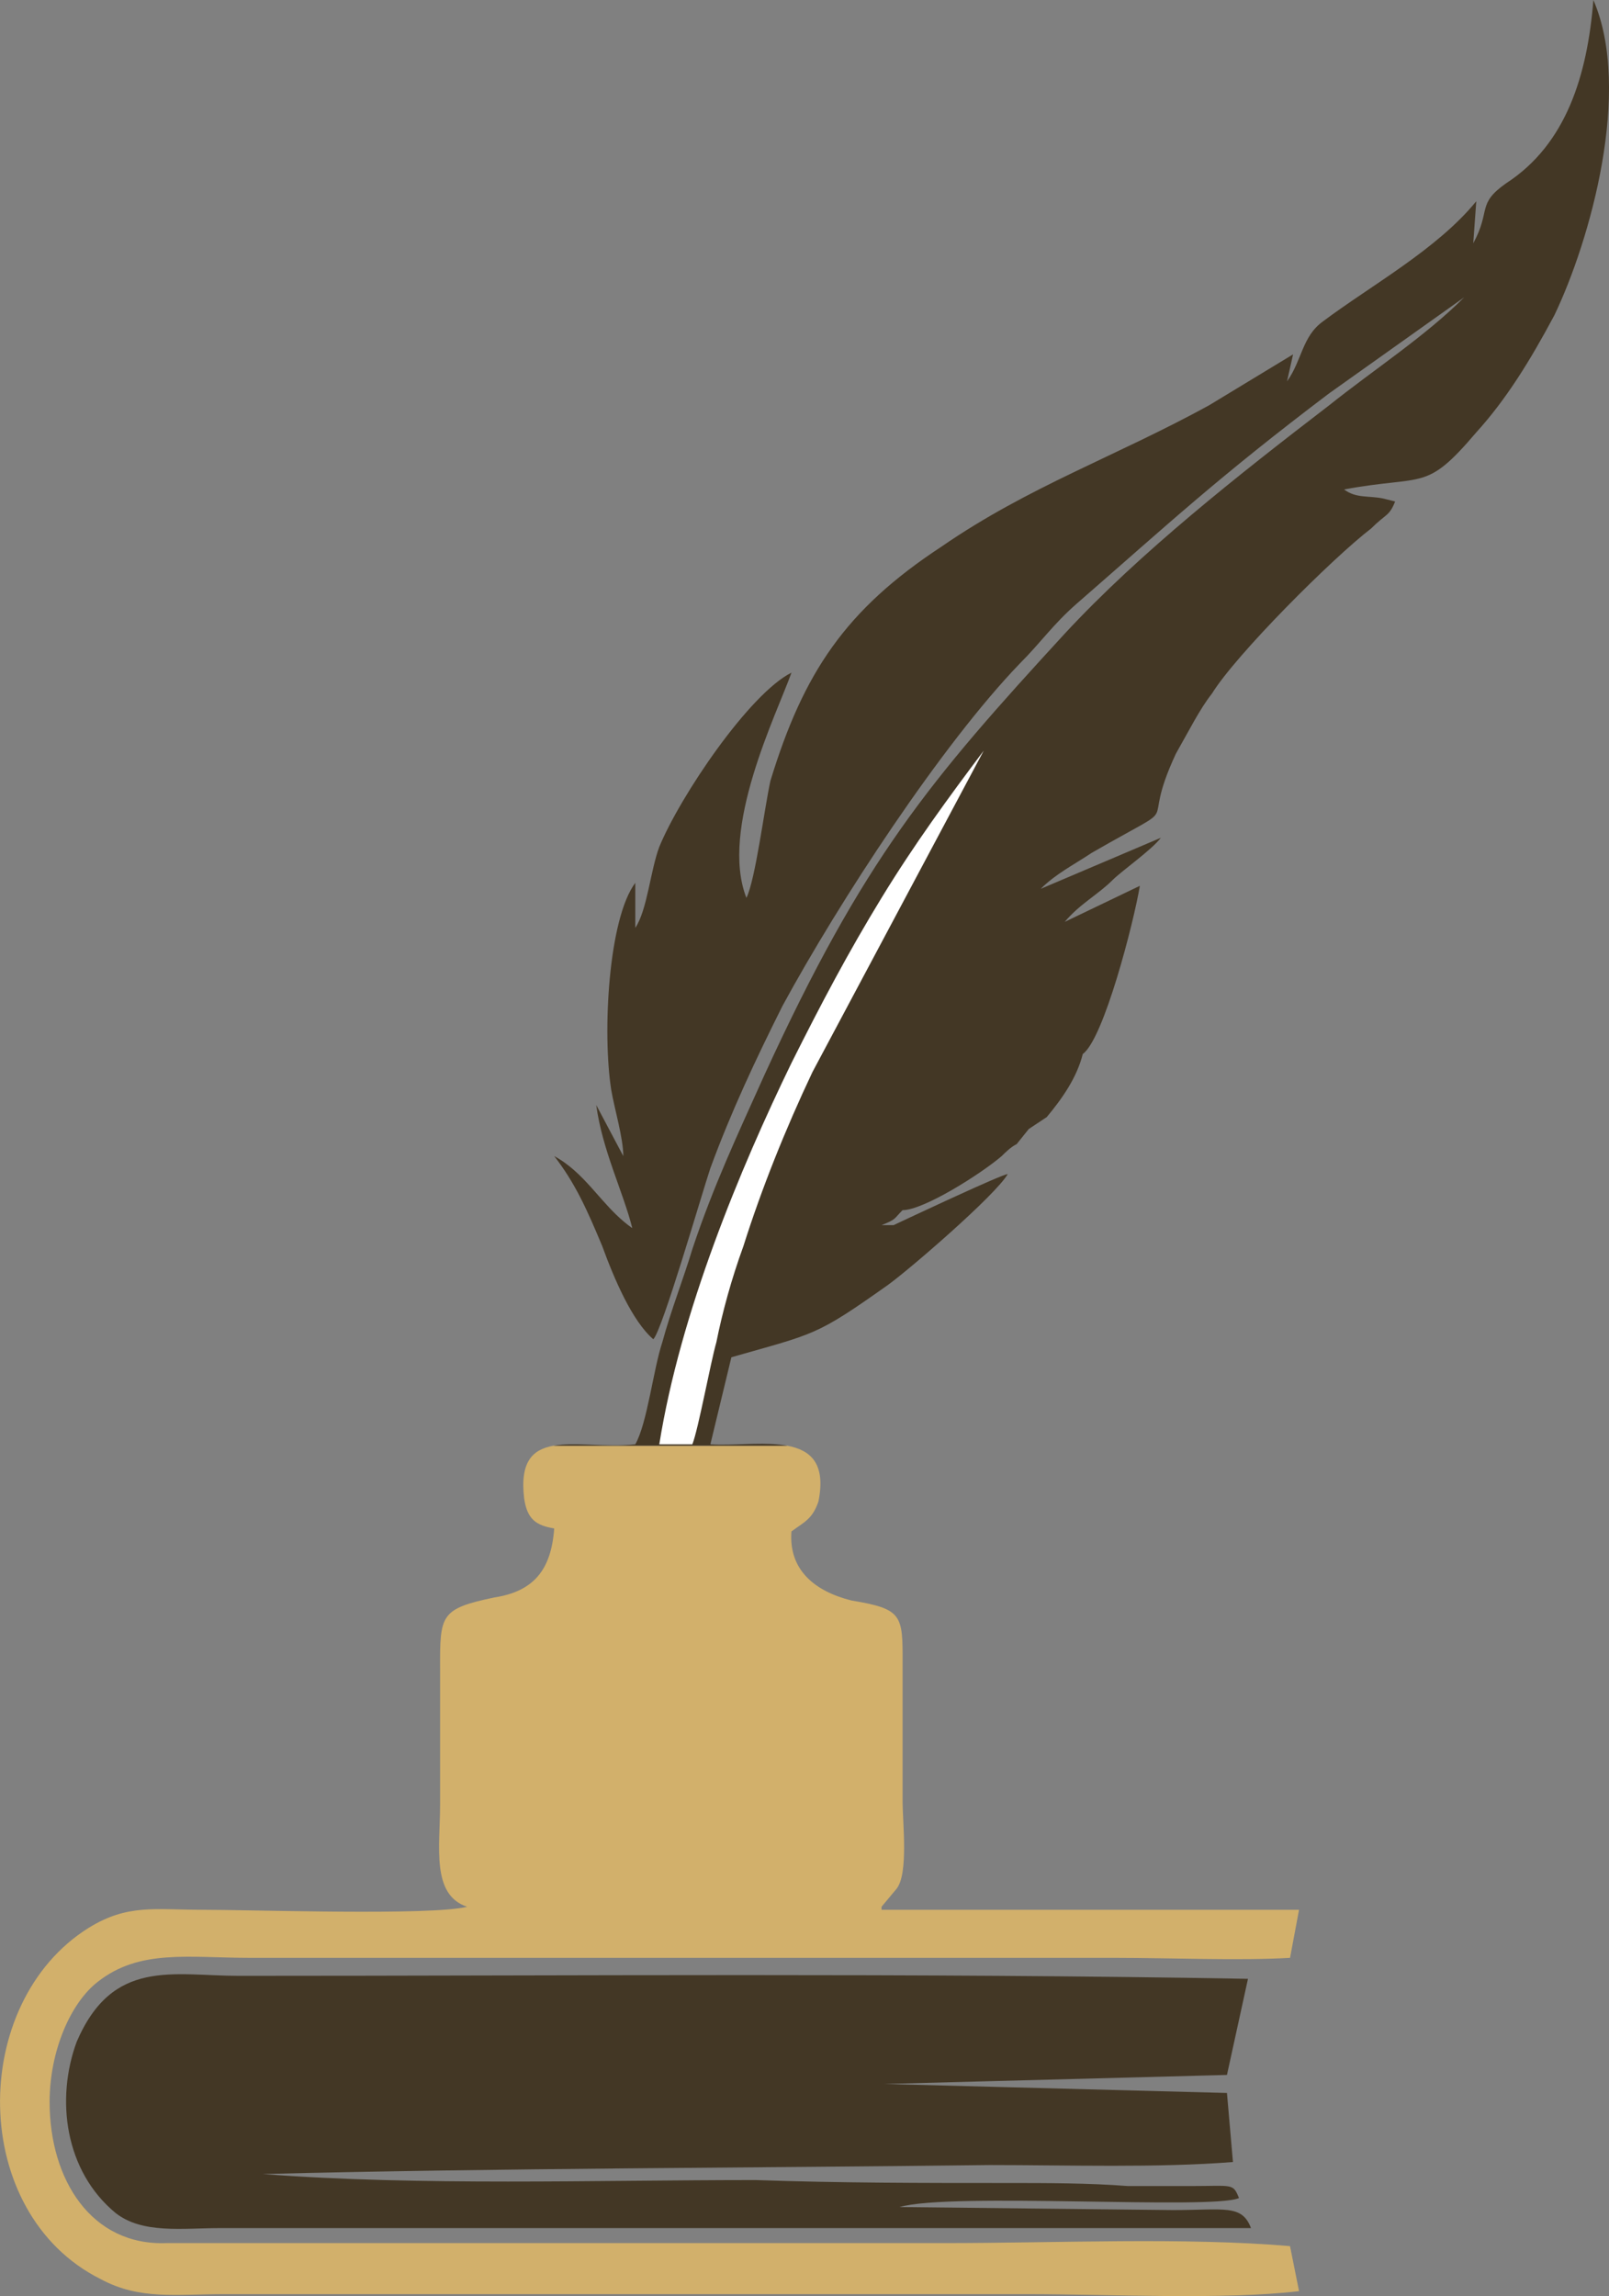
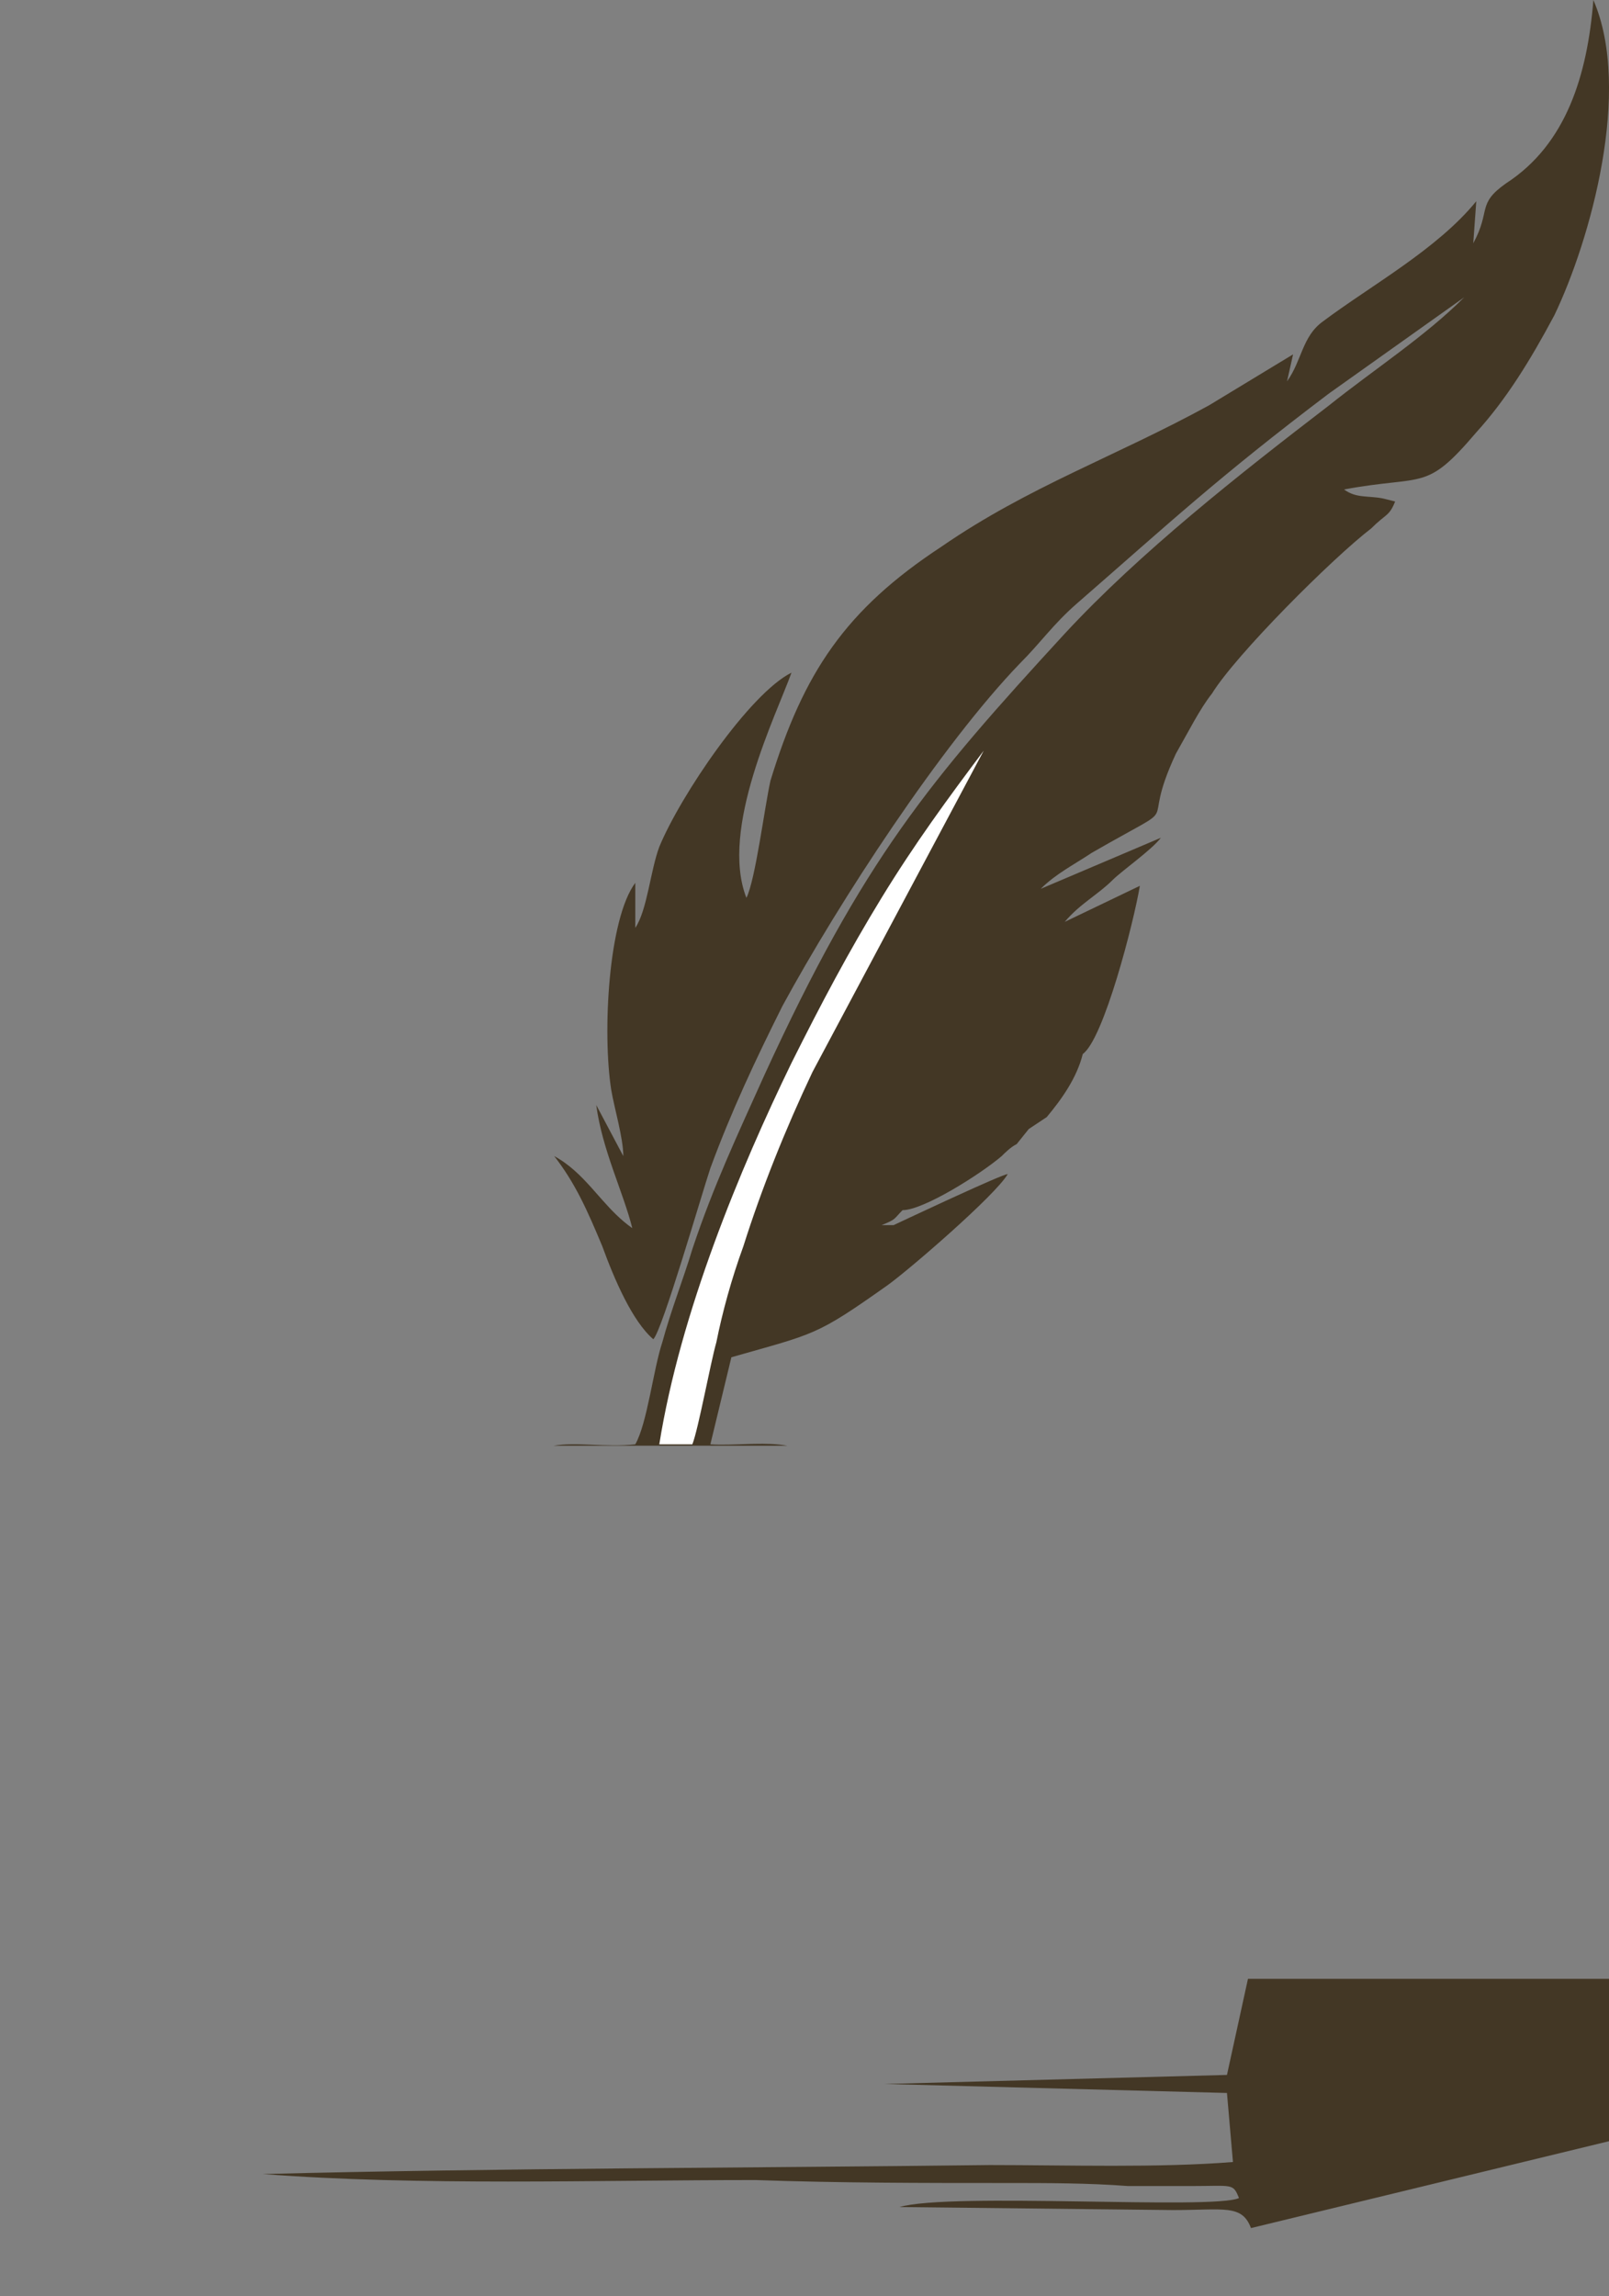
<svg xmlns="http://www.w3.org/2000/svg" width="68" height="97" viewBox="0 0 68 97">
  <rect x="0" y="0" width="68" height="97" fill="#808080" stroke="none" />
  <g fill="none" fill-rule="evenodd">
    <g>
      <g>
-         <path fill="#D2B06B" d="M33.27 61.074c.988.183 1.642.748 1.32 2.353-.253.762-.634.888-1.141 1.269-.127 1.649 1.015 2.538 2.538 2.918 2.154.358 2.165.605 2.159 2.652v5.846c0 .89.253 3.045-.255 3.679l-.635.761v.128H54.9l-.38 2.03c-2.158.125-5.078 0-7.363 0H10.601c-2.666 0-4.697-.381-6.473 1.015-1.143.887-2.031 2.916-2.031 5.074 0 3.298 1.776 6.089 4.95 5.961h32.875c4.696 0 10.154-.253 14.597.128l.381 1.902c-3.174.38-8.124.127-11.424.127H9.46c-2.031 0-3.555.254-5.205-.635-5.584-2.79-5.584-11.67-.507-14.84 1.65-1.016 2.791-.762 4.823-.762.959 0 2.971.05 5.045.072l.778.007c2.332.015 4.585-.016 5.347-.207-1.523-.506-1.142-2.536-1.142-4.313v-5.738c-.006-2.28.003-2.535 2.284-3.014 1.65-.253 2.412-1.142 2.539-2.917-.761-.128-1.142-.381-1.27-1.27-.186-1.554.36-2.073 1.248-2.227z" transform="translate(-354 -716) translate(354 716)" />
-         <path fill="#433725" d="M67.34 0c1.65 3.806-.128 10.149-1.65 13.32-1.016 1.903-2.032 3.552-3.3 4.947-2.159 2.538-2.159 1.777-5.586 2.41.508.382 1.015.254 1.65.382l.508.126c-.253.635-.381.508-1.016 1.142-1.65 1.268-5.711 5.327-6.727 6.976-.508.635-1.015 1.65-1.524 2.538-1.65 3.551.636 1.775-3.553 4.186-.762.508-1.524.888-2.158 1.522l5.077-2.157c-.381.508-1.65 1.396-2.031 1.777-.635.634-1.396 1.015-2.031 1.776l3.174-1.523c-.253 1.523-1.524 6.47-2.412 7.104-.254 1.015-.888 1.903-1.522 2.664l-.763.508-.508.634c-.254.126-.507.38-.634.507-.889.761-3.3 2.284-4.189 2.284-.38.38-.254.38-.889.634h.508s1.07-.505 2.203-1.026l.455-.208c1.056-.483 2.051-.923 2.167-.923-.51.888-4.19 4.06-5.078 4.694-3.047 2.157-3.047 2.03-6.601 3.044l-.888 3.679c.475.03 1.013.004 1.55-.013l.292-.007c.498-.01.985-.002 1.41.077h-9.878c.924-.162 2.221.072 3.452-.057.508-.888.762-3.17 1.143-4.313.38-1.395.888-2.664 1.269-3.932.888-2.663 1.903-4.82 3.046-7.358C36.496 36.28 39.287 32.982 45 26.767c3.174-3.425 7.363-6.723 11.17-9.642 1.905-1.521 4.062-2.917 5.712-4.566l-5.712 4.06c-4.696 3.551-6.727 5.454-10.662 8.88-1.015.887-1.523 1.649-2.412 2.536-3.3 3.425-7.615 10.021-10.027 14.461-1.143 2.284-2.158 4.44-3.046 6.85-.381 1.142-2.031 6.85-2.412 7.231-.889-.76-1.65-2.537-2.158-3.932-.635-1.522-1.142-2.664-2.031-3.806.644.351 1.126.838 1.584 1.347l.454.513c.38.427.774.843 1.262 1.184-.38-1.521-1.27-3.298-1.523-5.2l1.143 2.156c0-.76-.381-2.03-.509-2.79-.38-2.41-.126-7.231 1.016-8.753v1.902c.508-.761.635-2.41 1.015-3.425.89-2.157 3.809-6.47 5.586-7.357-.634 1.776-3.047 6.596-1.905 9.514.381-.761.762-3.806 1.016-4.948 1.396-4.566 3.173-7.23 7.235-9.894 3.681-2.537 7.362-3.806 11.297-5.963l3.555-2.155-.255 1.14c.636-.887.636-1.902 1.523-2.536 2.031-1.522 4.825-3.045 6.475-5.074l-.128 1.776c.762-1.396.128-1.65 1.396-2.538C66.197 6.09 67.086 3.172 67.34 0zM52.869 94.126c-.38-1.015-1.143-.761-3.3-.761l-11.551-.128c2.158-.634 13.201.128 14.344-.379-.255-.636-.255-.508-2.03-.508h-2.667c-1.65-.128-3.426-.128-5.204-.128-3.428 0-6.98 0-10.536-.125-6.727 0-14.216.253-20.816-.254 10.027-.255 20.563-.255 30.717-.38 3.3 0 7.109.125 10.281-.128l-.253-2.917-14.47-.38 14.47-.382.888-4.06c-13.962-.252-28.56-.126-42.649-.126-2.792 0-5.33-.76-6.854 2.79-.888 2.41-.508 5.455 1.65 7.232 1.143.887 2.793.634 4.443.634h43.537z" transform="translate(-354 -716) translate(354 716)" />
+         <path fill="#433725" d="M67.34 0c1.65 3.806-.128 10.149-1.65 13.32-1.016 1.903-2.032 3.552-3.3 4.947-2.159 2.538-2.159 1.777-5.586 2.41.508.382 1.015.254 1.65.382l.508.126c-.253.635-.381.508-1.016 1.142-1.65 1.268-5.711 5.327-6.727 6.976-.508.635-1.015 1.65-1.524 2.538-1.65 3.551.636 1.775-3.553 4.186-.762.508-1.524.888-2.158 1.522l5.077-2.157c-.381.508-1.65 1.396-2.031 1.777-.635.634-1.396 1.015-2.031 1.776l3.174-1.523c-.253 1.523-1.524 6.47-2.412 7.104-.254 1.015-.888 1.903-1.522 2.664l-.763.508-.508.634c-.254.126-.507.38-.634.507-.889.761-3.3 2.284-4.189 2.284-.38.38-.254.38-.889.634h.508s1.07-.505 2.203-1.026l.455-.208c1.056-.483 2.051-.923 2.167-.923-.51.888-4.19 4.06-5.078 4.694-3.047 2.157-3.047 2.03-6.601 3.044l-.888 3.679c.475.03 1.013.004 1.55-.013l.292-.007c.498-.01.985-.002 1.41.077h-9.878c.924-.162 2.221.072 3.452-.057.508-.888.762-3.17 1.143-4.313.38-1.395.888-2.664 1.269-3.932.888-2.663 1.903-4.82 3.046-7.358C36.496 36.28 39.287 32.982 45 26.767c3.174-3.425 7.363-6.723 11.17-9.642 1.905-1.521 4.062-2.917 5.712-4.566l-5.712 4.06c-4.696 3.551-6.727 5.454-10.662 8.88-1.015.887-1.523 1.649-2.412 2.536-3.3 3.425-7.615 10.021-10.027 14.461-1.143 2.284-2.158 4.44-3.046 6.85-.381 1.142-2.031 6.85-2.412 7.231-.889-.76-1.65-2.537-2.158-3.932-.635-1.522-1.142-2.664-2.031-3.806.644.351 1.126.838 1.584 1.347l.454.513c.38.427.774.843 1.262 1.184-.38-1.521-1.27-3.298-1.523-5.2l1.143 2.156c0-.76-.381-2.03-.509-2.79-.38-2.41-.126-7.231 1.016-8.753v1.902c.508-.761.635-2.41 1.015-3.425.89-2.157 3.809-6.47 5.586-7.357-.634 1.776-3.047 6.596-1.905 9.514.381-.761.762-3.806 1.016-4.948 1.396-4.566 3.173-7.23 7.235-9.894 3.681-2.537 7.362-3.806 11.297-5.963l3.555-2.155-.255 1.14c.636-.887.636-1.902 1.523-2.536 2.031-1.522 4.825-3.045 6.475-5.074l-.128 1.776c.762-1.396.128-1.65 1.396-2.538C66.197 6.09 67.086 3.172 67.34 0zM52.869 94.126c-.38-1.015-1.143-.761-3.3-.761l-11.551-.128c2.158-.634 13.201.128 14.344-.379-.255-.636-.255-.508-2.03-.508h-2.667c-1.65-.128-3.426-.128-5.204-.128-3.428 0-6.98 0-10.536-.125-6.727 0-14.216.253-20.816-.254 10.027-.255 20.563-.255 30.717-.38 3.3 0 7.109.125 10.281-.128l-.253-2.917-14.47-.38 14.47-.382.888-4.06h43.537z" transform="translate(-354 -716) translate(354 716)" />
        <path fill="#FFF" d="M27.863 61.017h1.397c.253-.634.762-3.425 1.015-4.313.254-1.268.635-2.664 1.143-4.06.761-2.41 1.776-4.946 2.919-7.357l7.236-13.573c-1.524 2.03-2.92 3.932-4.317 6.216-1.396 2.283-2.538 4.44-3.807 6.977-2.158 4.44-4.697 10.529-5.586 16.11z" transform="translate(-354 -716) translate(354 716)" />
      </g>
    </g>
  </g>
</svg>